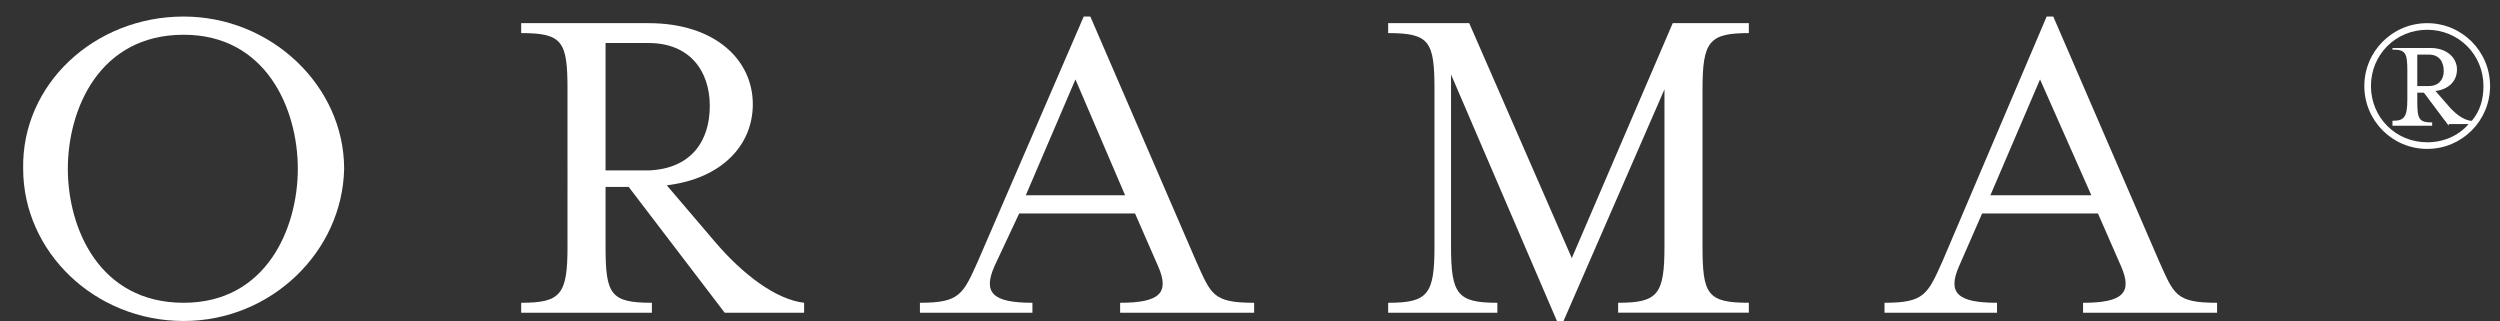
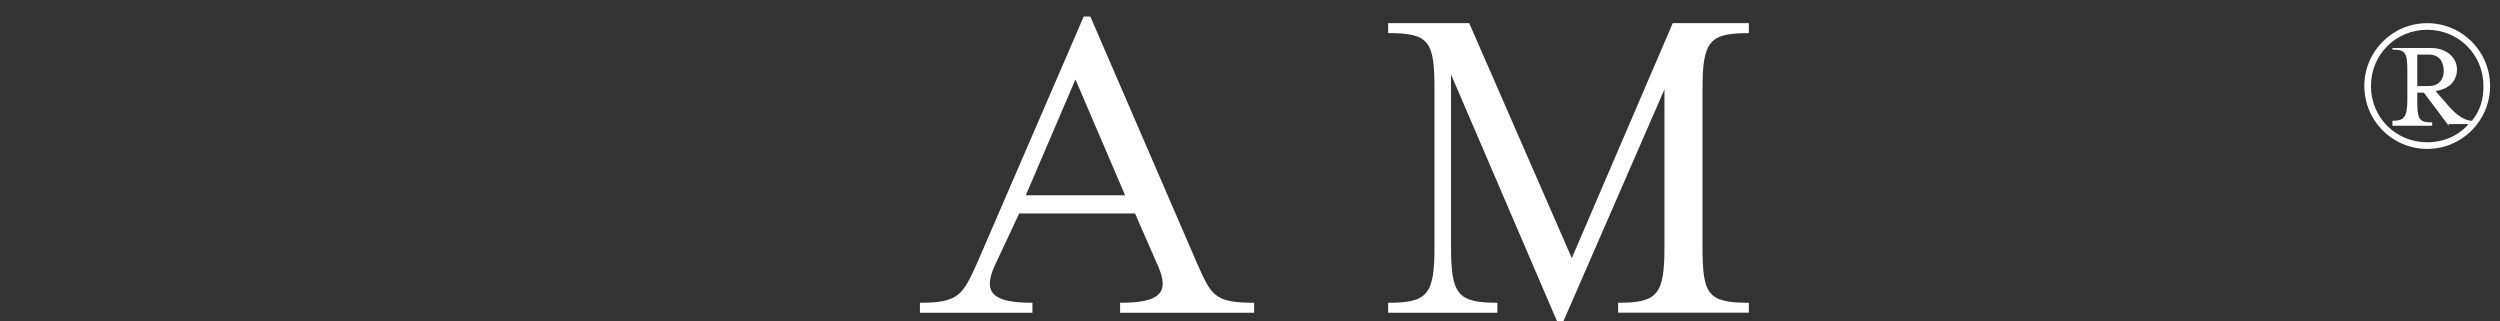
<svg xmlns="http://www.w3.org/2000/svg" version="1.1" id="Layer_1" x="0px" y="0px" viewBox="0 0 151.1 19.4" style="enable-background:new 0 0 151.1 19.4;" xml:space="preserve">
  <rect x="0" y="0" width="151.1" height="19.4" fill="#333333" stroke="none" />
  <style type="text/css">
	.st0{fill:#FFFFFF;}
</style>
  <g>
    <g>
-       <path class="st0" d="M11.1,19.4c-5.4,0-9.7-4.2-9.7-9.2C1.3,5.1,5.7,1,11.1,1c5.3,0,9.7,4.2,9.7,9.2    C20.7,15.2,16.4,19.4,11.1,19.4z M4.1,10.2c0,3.6,1.9,8.1,7,8.1c5,0,6.9-4.5,6.9-8.1c0-3.6-1.9-8.1-6.9-8.1    C6,2.1,4.1,6.6,4.1,10.2z" />
-       <path class="st0" d="M43.2,14.6c1.7,2,3.7,3.5,5.4,3.7v0.6h-4.8L38,11.3h-1.4v3.6c0,2.9,0.3,3.4,2.8,3.4v0.6h-7.9v-0.6    c2.4,0,2.8-0.5,2.8-3.4V5.4c0-2.9-0.3-3.4-2.8-3.4V1.4h7.7c4,0,6.3,2.2,6.3,4.9c0,2.5-1.9,4.5-5.2,4.9L43.2,14.6z M42.9,6.4    c0-2.1-1.2-3.8-3.7-3.8h-2.6v7.7h2.6C41.8,10.2,42.9,8.5,42.9,6.4z" />
      <path class="st0" d="M60.1,16.1c-0.7,1.6-0.1,2.2,2.3,2.2v0.6h-6.8v-0.6c2.4,0,2.6-0.5,3.5-2.5L65.5,1h0.4l6.4,14.8    c0.9,2,1,2.5,3.5,2.5v0.6h-8.1v-0.6c2.4,0,3-0.6,2.3-2.2l-1.4-3.2h-7L60.1,16.1z M65,4.8l-3,7H68L65,4.8z" />
      <path class="st0" d="M87.7,14.9c0,2.9,0.4,3.4,2.8,3.4v0.6h-6.6v-0.6c2.4,0,2.8-0.5,2.8-3.4V5.4c0-2.9-0.3-3.4-2.8-3.4V1.4h4.9    L95,15.6l6.1-14.2h4.6v0.6c-2.4,0-2.8,0.5-2.8,3.4v9.5c0,2.9,0.3,3.4,2.8,3.4v0.6h-7.9v-0.6c2.4,0,2.8-0.5,2.8-3.4V5.4l-6.1,14    h-0.4L87.7,4.5V14.9z" />
-       <path class="st0" d="M118.4,16.1c-0.7,1.6-0.1,2.2,2.3,2.2v0.6h-6.8v-0.6c2.4,0,2.6-0.5,3.5-2.5L123.7,1h0.4l6.4,14.8    c0.9,2,1,2.5,3.5,2.5v0.6h-8.1v-0.6c2.4,0,3-0.6,2.3-2.2l-1.4-3.2h-7L118.4,16.1z M123.3,4.8l-3,7h6.1L123.3,4.8z" />
    </g>
    <g>
      <path class="st0" d="M150.5,5.2c0,2.1-1.7,3.8-3.8,3.8c-2.1,0-3.8-1.7-3.8-3.8s1.7-3.8,3.8-3.8C148.8,1.4,150.5,3.1,150.5,5.2z     M148,7.6l-1.5-2h-0.4v0.5c0,1.1,0.1,1.3,0.9,1.3v0.2h-2.4V7.3c0.7,0,0.9-0.2,0.9-1.3V4.3c0-1.1-0.1-1.3-0.9-1.3V2.9h2.3    c1,0,1.6,0.6,1.6,1.3c0,0.7-0.5,1.2-1.3,1.3l0.7,0.8c0.4,0.5,1,1,1.5,1c0.5-0.6,0.7-1.3,0.7-2.1c0-1.9-1.5-3.4-3.4-3.4    c-1.9,0-3.4,1.5-3.4,3.4c0,1.9,1.5,3.4,3.4,3.4c1,0,1.9-0.4,2.5-1.1H148z M146.8,3.3h-0.7v1.9h0.7c0.6,0,0.9-0.4,0.9-0.9    C147.7,3.7,147.4,3.3,146.8,3.3z" />
    </g>
  </g>
</svg>